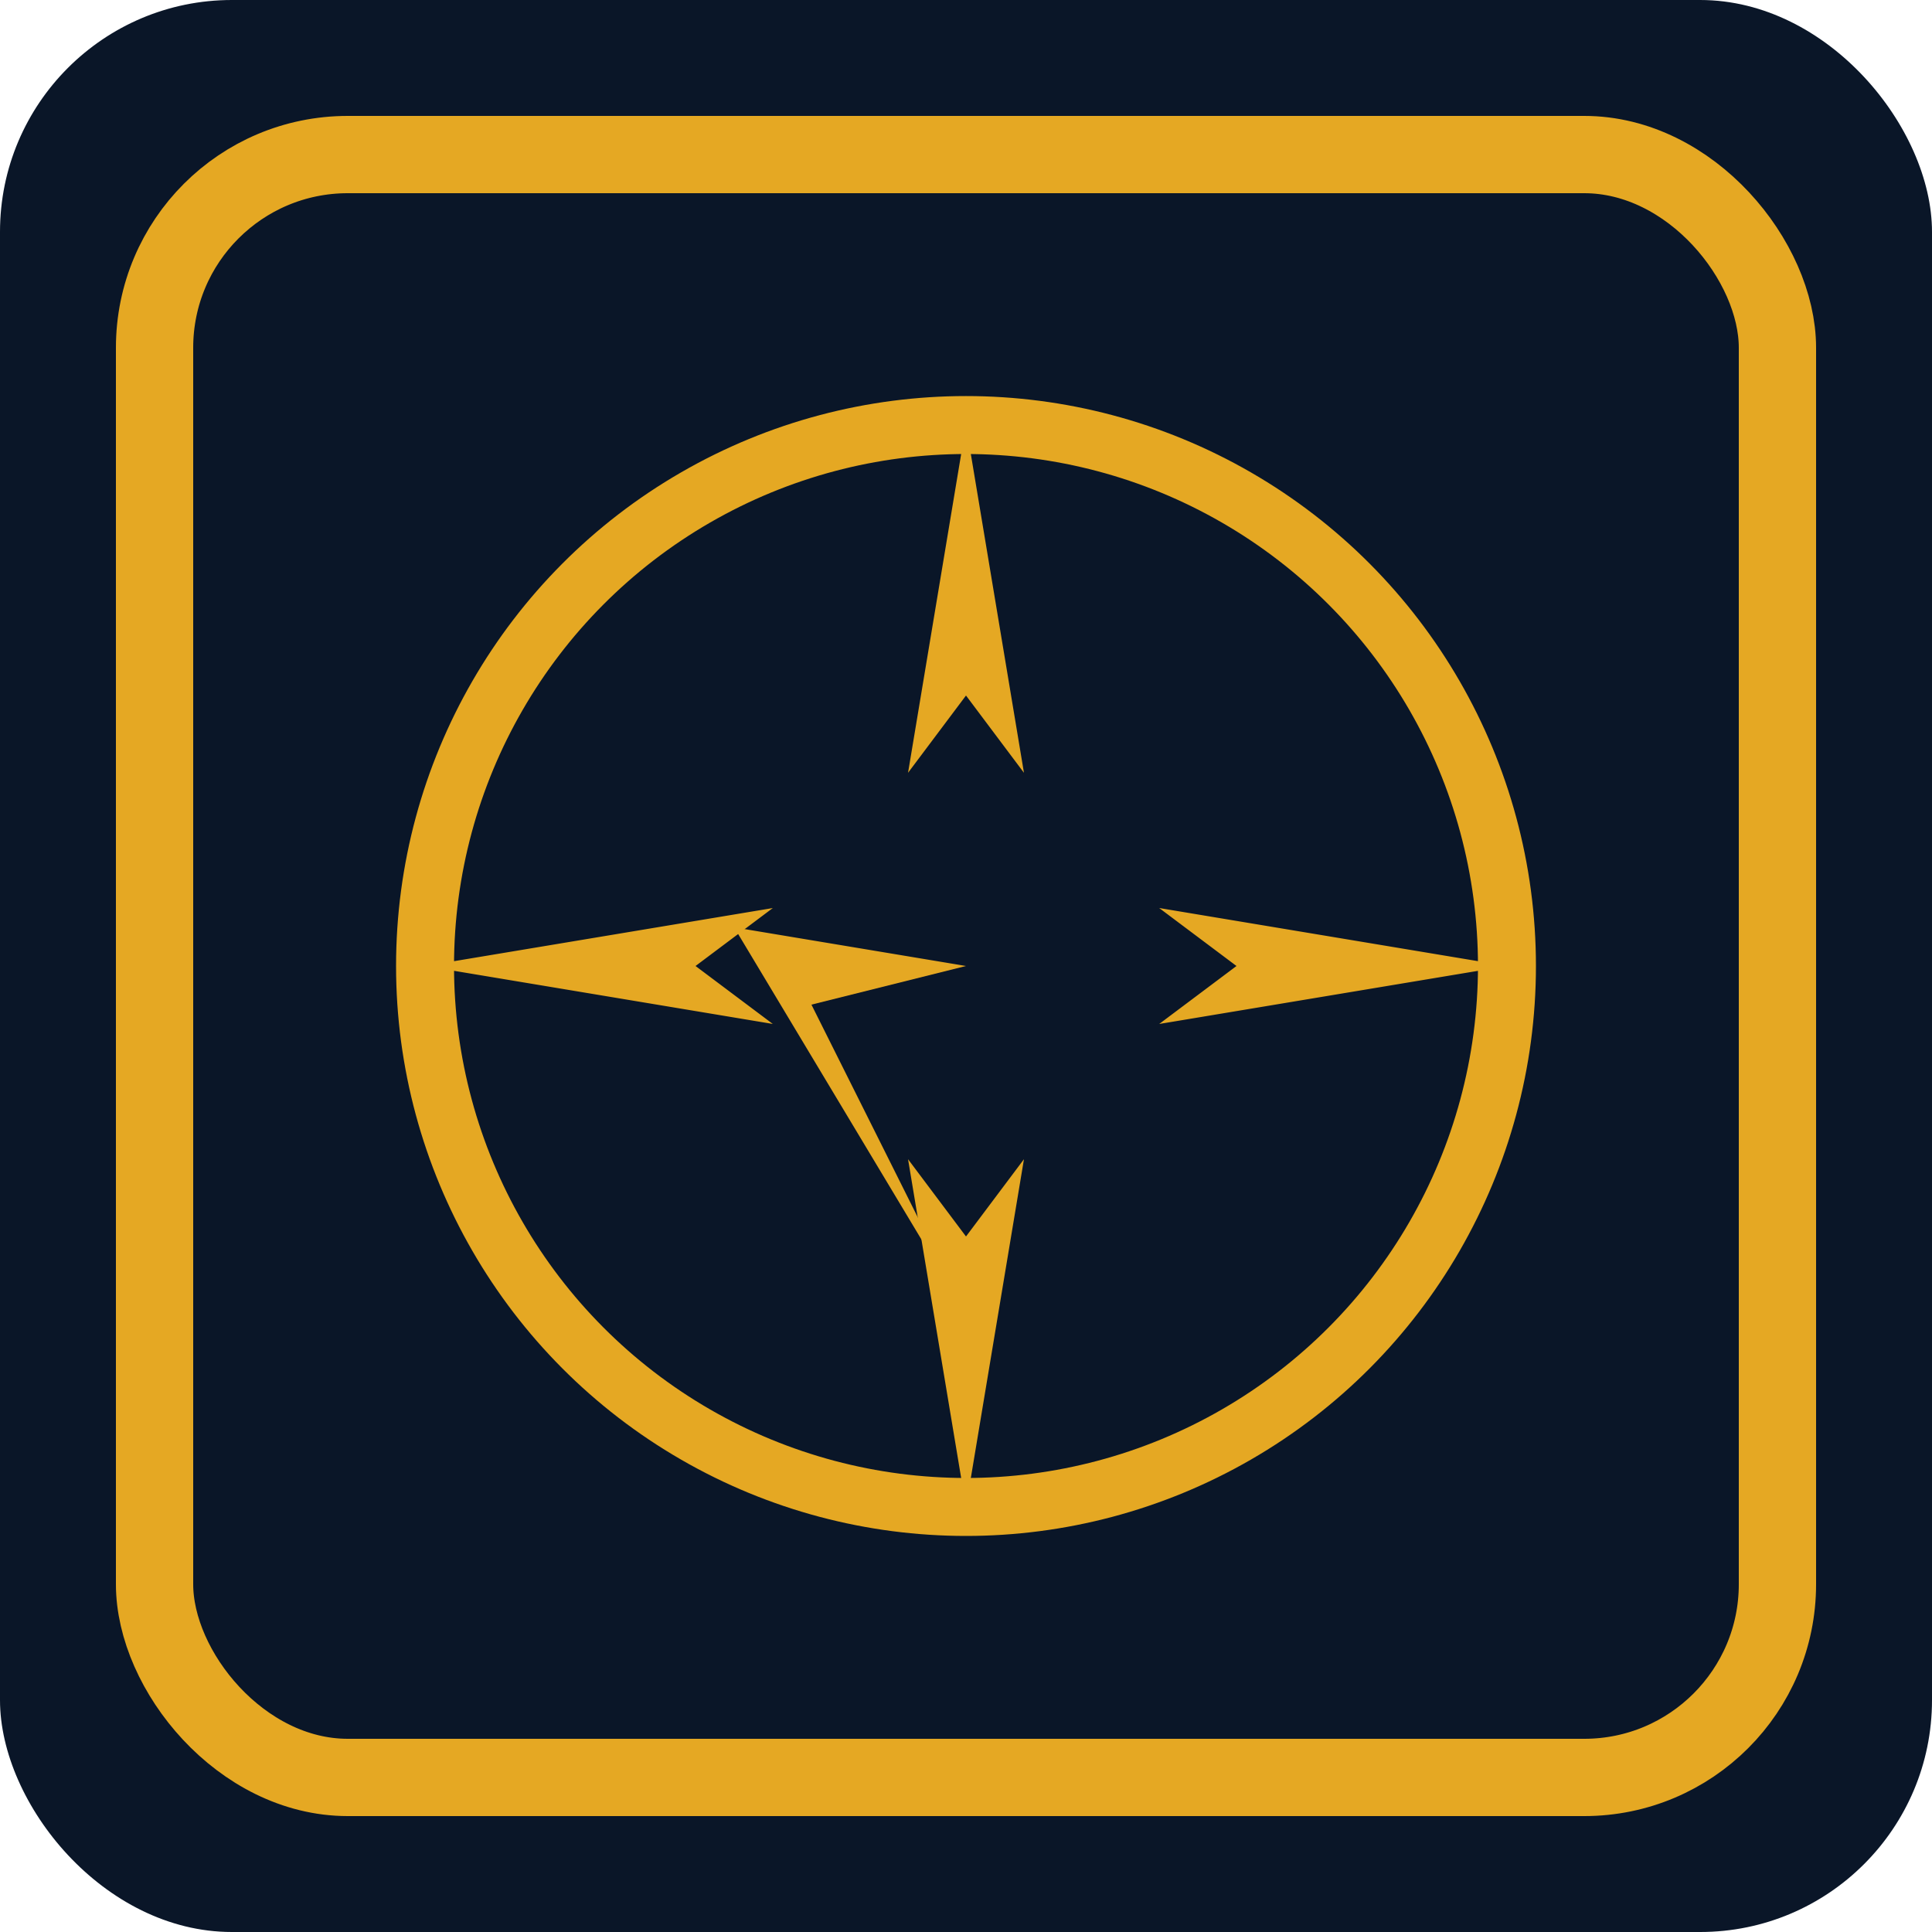
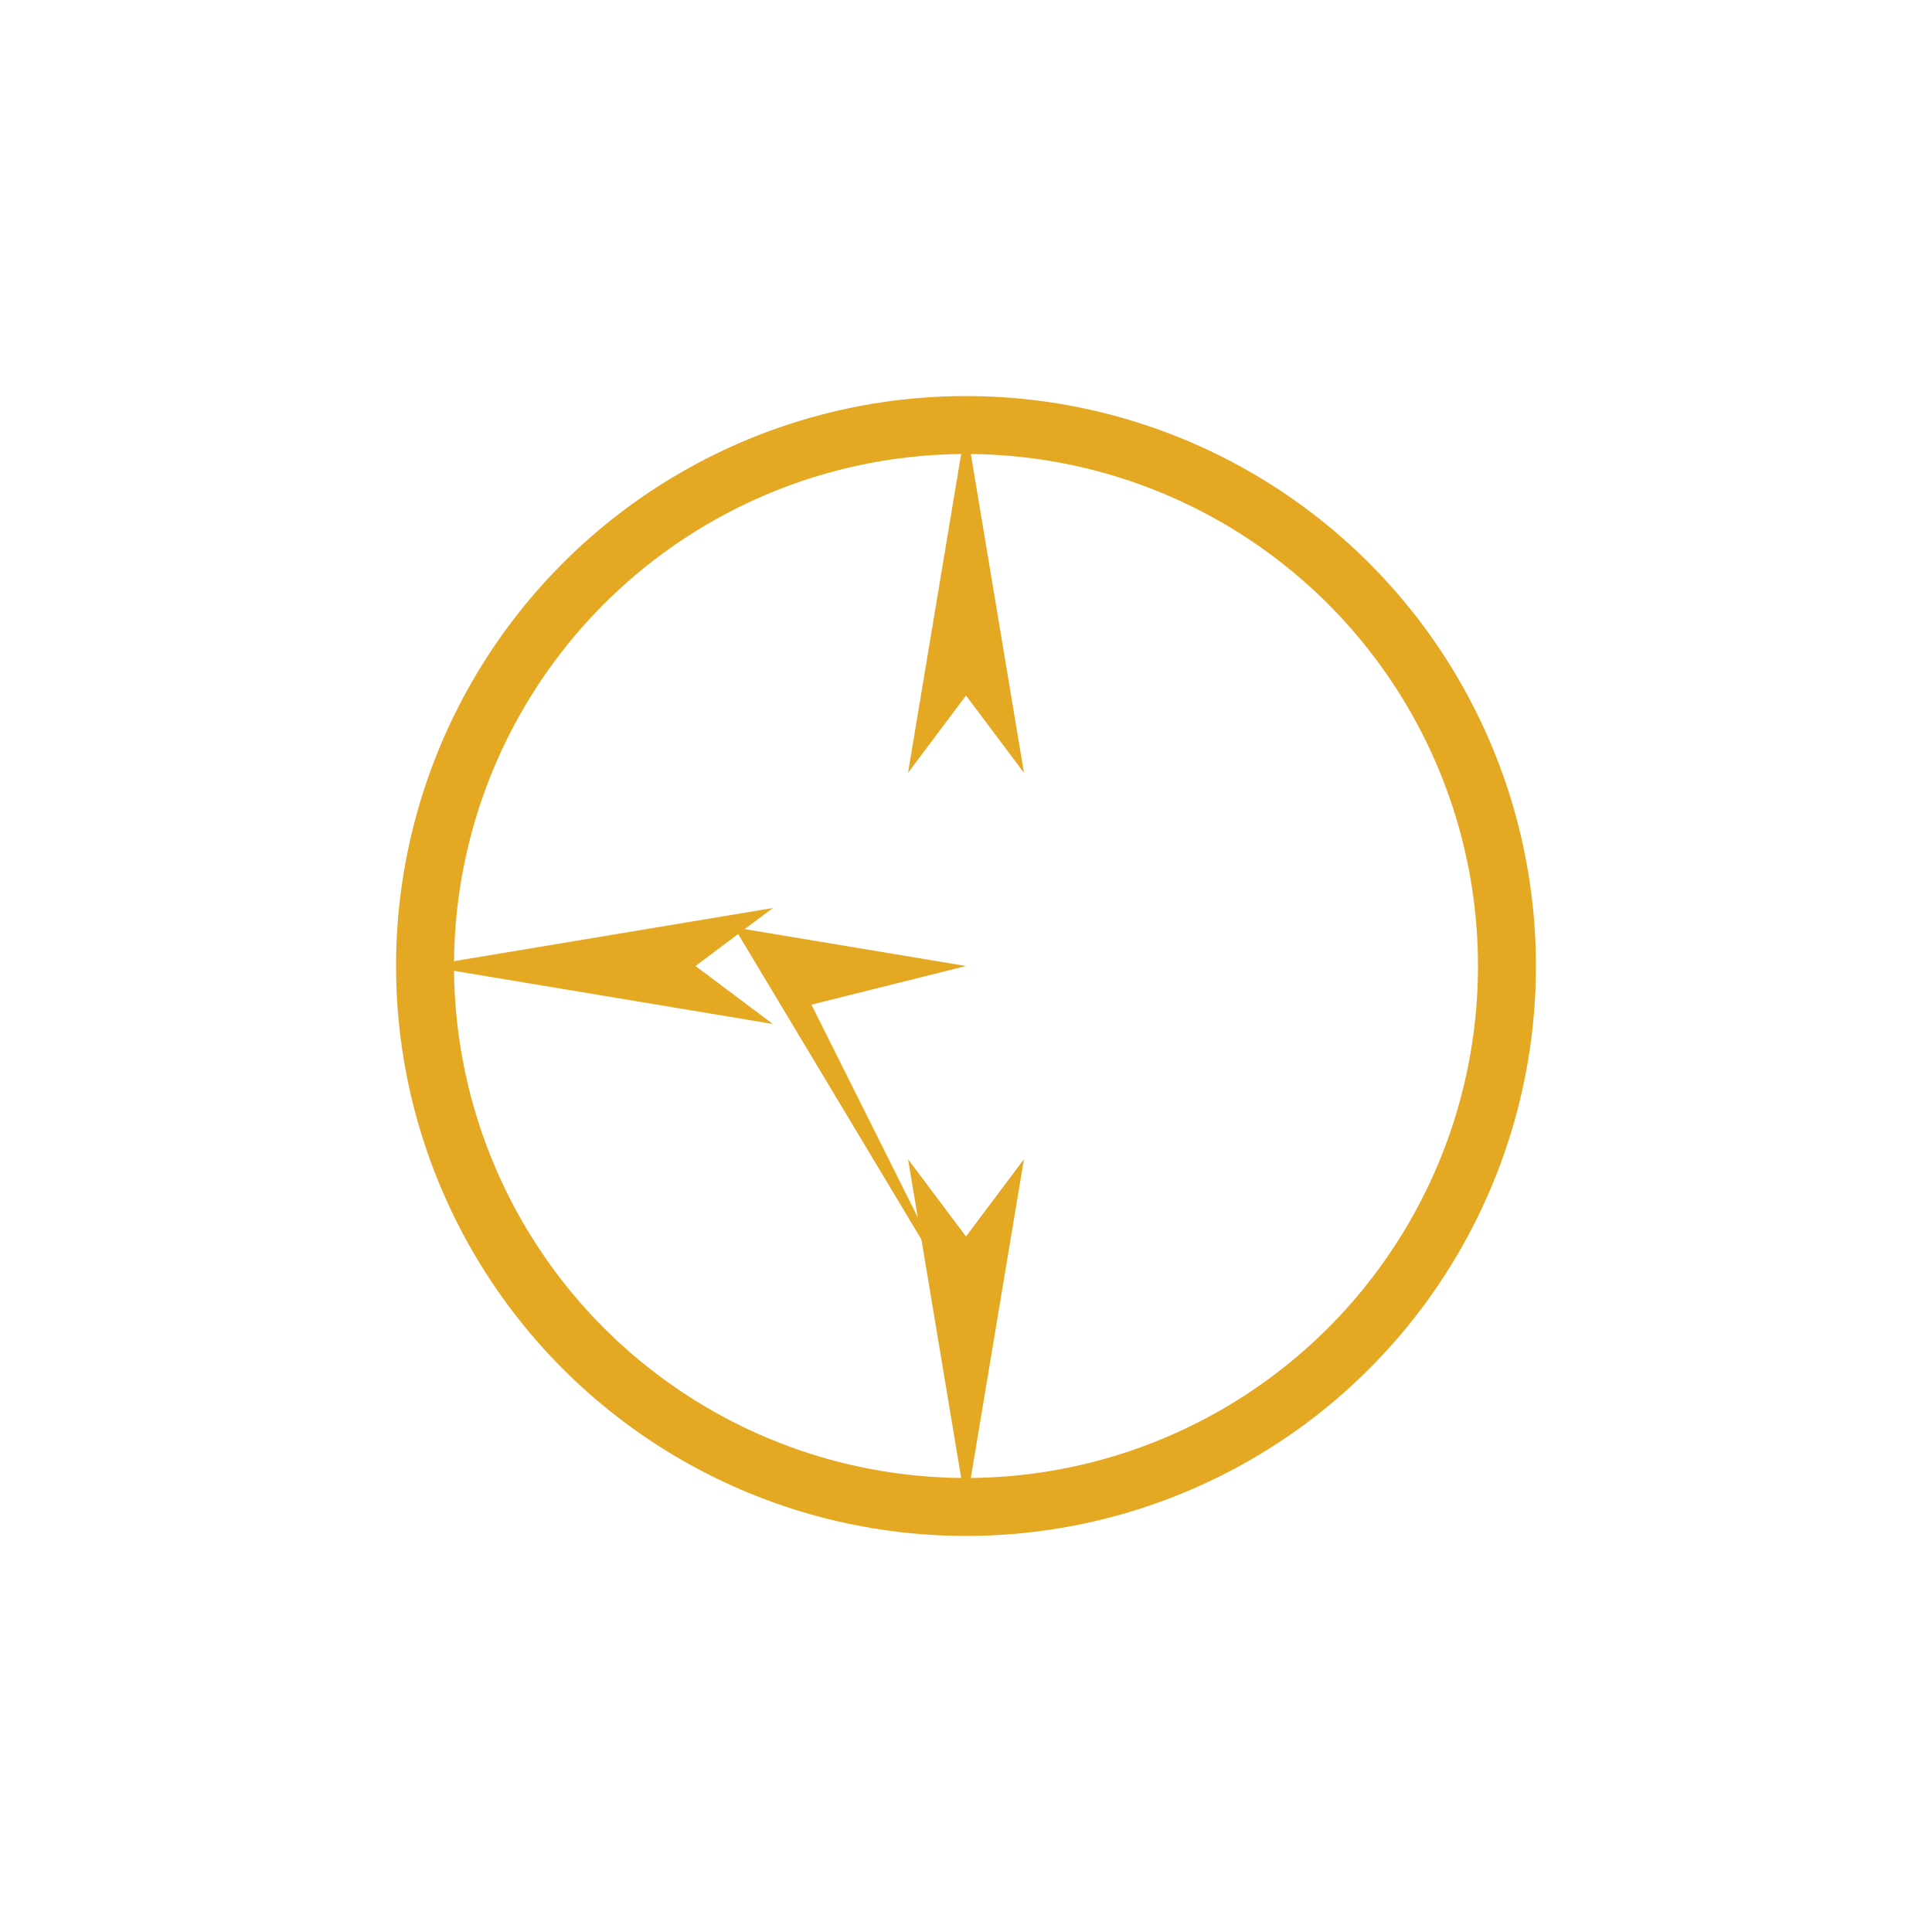
<svg xmlns="http://www.w3.org/2000/svg" viewBox="0 0 100 100" fill="none">
-   <rect width="100" height="100" rx="12" fill="#0A1628" />
-   <rect x="8" y="8" width="84" height="84" rx="10" stroke="#E5A823" stroke-width="4" fill="none" />
  <circle cx="50" cy="50" r="28" stroke="#E5A823" stroke-width="3" fill="none" />
  <polygon points="50,22 53,40 50,36 47,40" fill="#E5A823" />
-   <polygon points="78,50 60,53 64,50 60,47" fill="#E5A823" />
  <polygon points="50,78 47,60 50,64 53,60" fill="#E5A823" />
  <polygon points="22,50 40,47 36,50 40,53" fill="#E5A823" />
  <polygon points="32,32 50,50 38,48 50,68 42,52 50,50" fill="#E5A823" />
</svg>